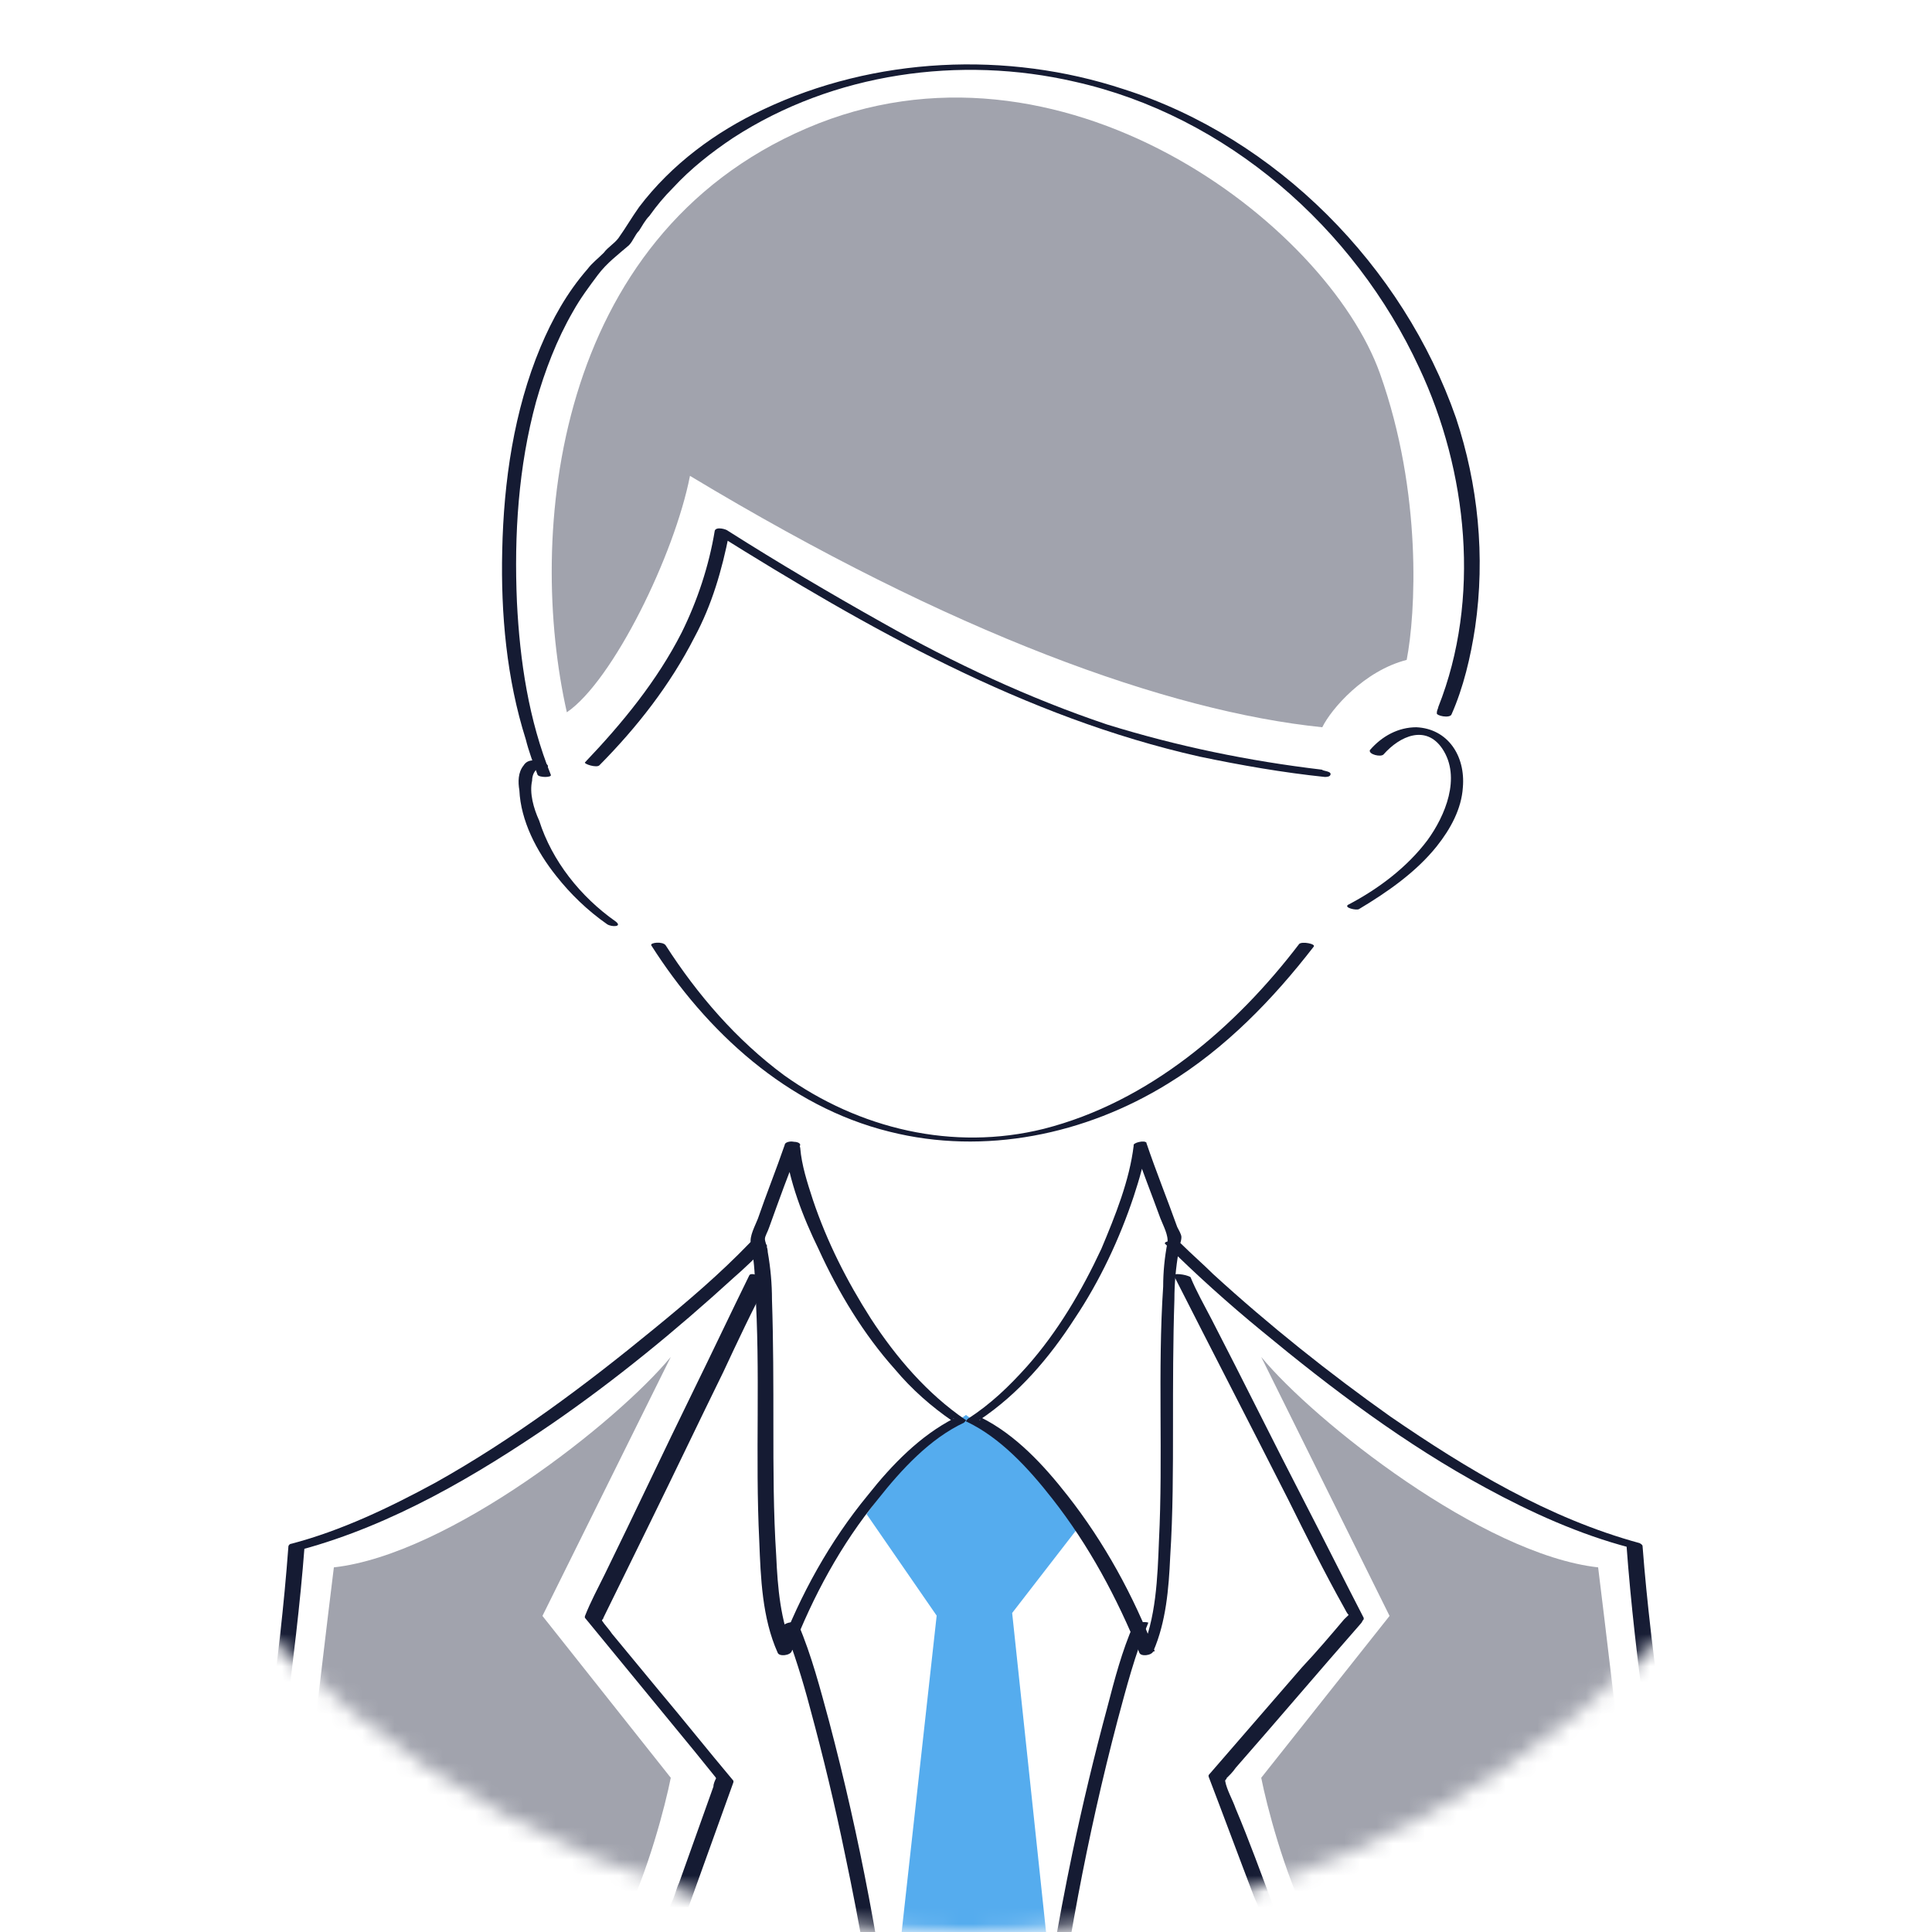
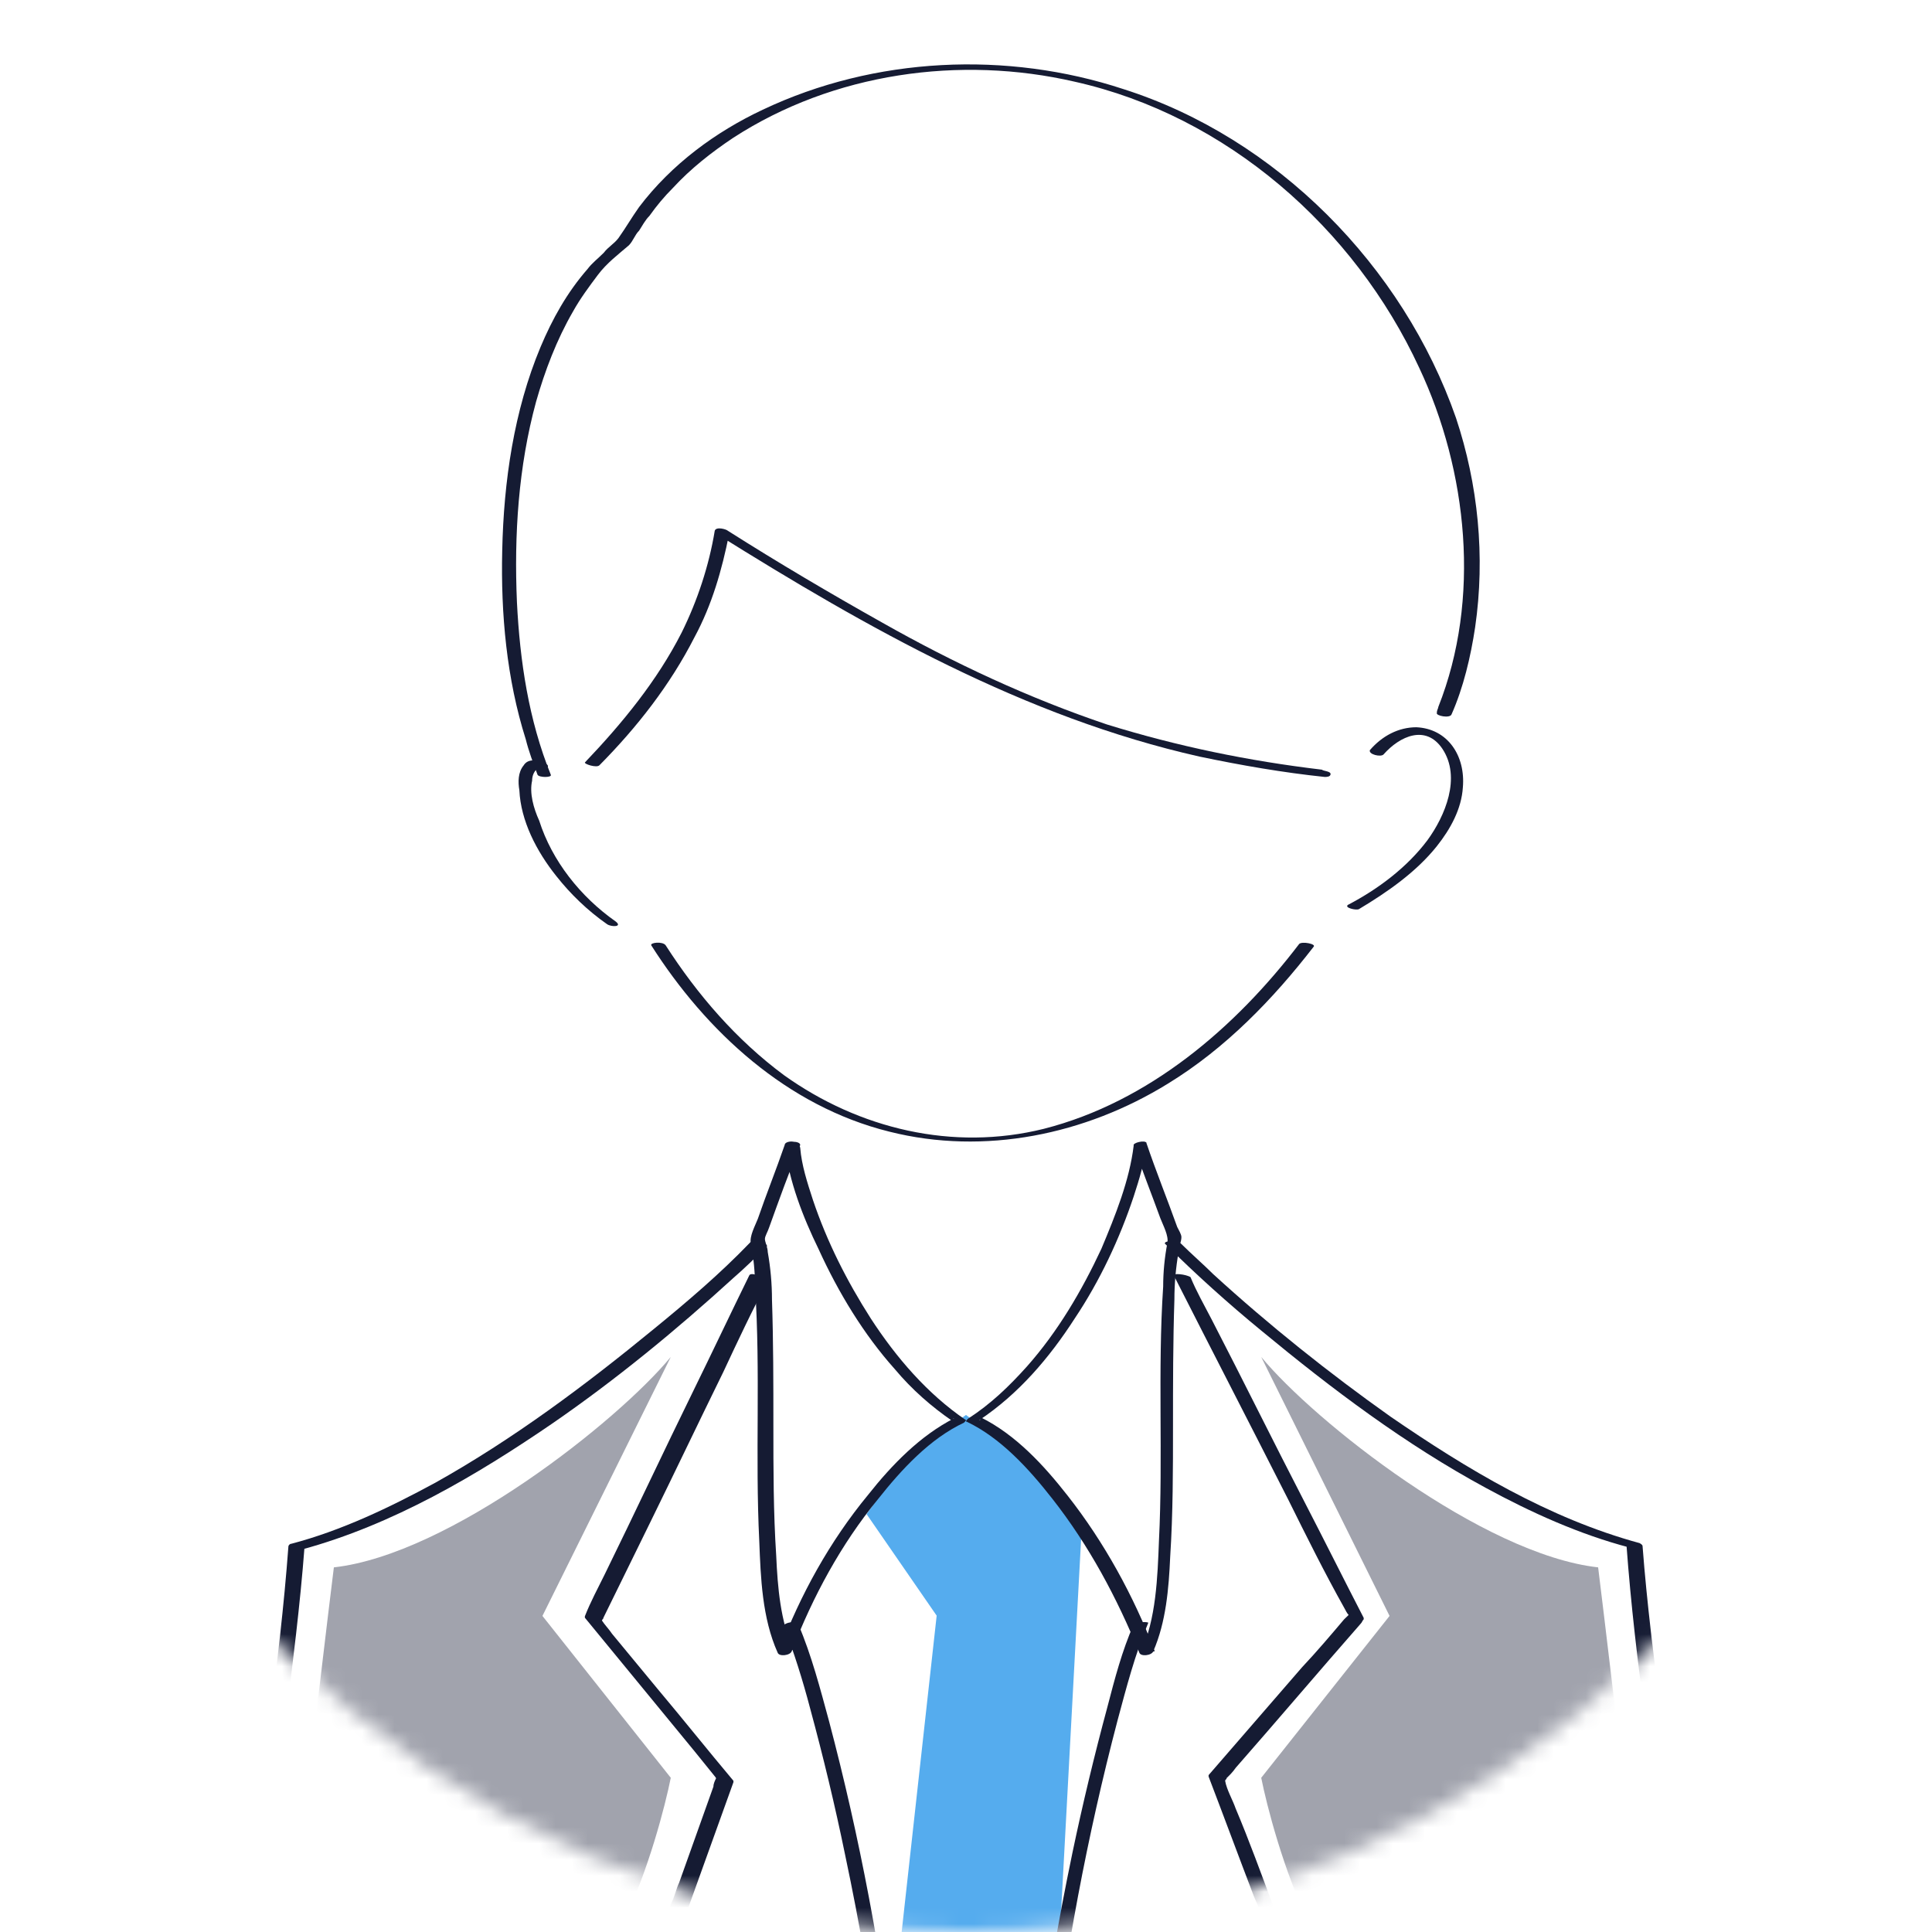
<svg xmlns="http://www.w3.org/2000/svg" width="120" height="120" viewBox="0 0 120 120" fill="none">
  <mask id="mask0" mask-type="alpha" maskUnits="userSpaceOnUse" x="0" y="0" width="120" height="120">
    <circle cx="60" cy="60" r="60" fill="#C4C4C4" />
  </mask>
  <g mask="url(#mask0)">
-     <path d="M60 87.885L64.117 90.973L67.205 94.576L62.867 100.185L65.547 125.415L55.331 126.078L58.178 100.351L53.824 94.043L56.398 90.458L60 87.885Z" fill="#55ACEE" />
+     <path d="M60 87.885L64.117 90.973L67.205 94.576L65.547 125.415L55.331 126.078L58.178 100.351L53.824 94.043L56.398 90.458L60 87.885Z" fill="#55ACEE" />
    <path d="M85.933 46.861C86.953 45.705 88.567 44.993 89.587 46.505C90.776 48.285 89.757 50.687 88.652 52.199C87.378 53.889 85.594 55.224 83.725 56.202C83.47 56.38 84.234 56.558 84.404 56.469C86.188 55.402 87.972 54.156 89.247 52.555C90.096 51.487 90.776 50.242 90.861 48.907C91.031 46.95 89.926 45.26 87.972 45.171C86.868 45.171 85.849 45.705 85.084 46.594C84.999 46.861 85.764 47.039 85.933 46.861Z" fill="#151B33" />
    <path d="M37.23 47.534C39.558 45.181 41.619 42.556 43.141 39.57C44.216 37.579 44.843 35.406 45.291 33.144C45.023 33.144 44.754 33.144 44.485 33.144C53.89 39.027 63.654 44.548 74.493 46.991C77.09 47.534 79.688 47.987 82.286 48.258C82.375 48.258 82.644 48.258 82.644 48.077C82.644 47.896 82.196 47.896 82.106 47.806C77.538 47.263 73.149 46.358 68.76 45C63.923 43.371 59.265 41.199 54.786 38.665C51.562 36.855 48.337 34.954 45.202 32.963C45.112 32.872 44.485 32.691 44.395 32.963C44.037 35.135 43.321 37.307 42.335 39.298C40.812 42.285 38.663 44.91 36.334 47.353C36.244 47.444 37.05 47.715 37.23 47.534Z" fill="#151B33" />
    <path d="M34.211 48.121C32.839 44.732 32.291 41.069 32.108 37.406C31.925 33.193 32.2 28.98 33.297 24.95C33.845 23.026 34.576 21.103 35.582 19.363C36.039 18.539 36.588 17.806 37.136 17.073C37.685 16.34 38.416 15.791 39.056 15.241C39.33 14.967 39.422 14.6 39.696 14.326C39.879 14.051 40.062 13.684 40.336 13.41C40.793 12.769 41.25 12.219 41.799 11.67C42.896 10.479 44.175 9.471 45.547 8.556C51.763 4.526 59.626 3.427 66.756 5.075C76.173 7.182 84.126 14.142 88.149 22.843C91.165 29.254 91.988 37.222 89.337 43.908C89.337 44 89.246 44.091 89.246 44.275C89.154 44.458 90.069 44.641 90.16 44.366C90.891 42.718 91.348 40.794 91.623 38.962C92.263 34.566 91.805 30.078 90.434 25.957C87.143 16.524 79.281 8.556 69.773 5.533C62.551 3.152 54.323 3.518 47.375 6.815C44.45 8.189 41.707 10.204 39.696 12.86C39.239 13.501 38.873 14.142 38.416 14.784C38.142 15.15 37.776 15.333 37.502 15.699C37.136 16.066 36.77 16.34 36.496 16.707C35.216 18.172 34.302 19.821 33.571 21.561C31.925 25.499 31.285 29.895 31.194 34.2C31.102 38.138 31.468 42.168 32.657 45.923C32.839 46.656 33.114 47.389 33.388 48.121C33.479 48.304 34.302 48.304 34.211 48.121Z" fill="#151B33" />
    <path d="M33.755 47.37C33.315 47.199 32.787 47.113 32.523 47.542C32.171 47.971 32.171 48.571 32.259 49.086C32.347 50.974 33.315 52.862 34.547 54.406C35.427 55.522 36.484 56.551 37.716 57.41C37.98 57.581 38.684 57.581 38.244 57.238C36.044 55.693 34.283 53.462 33.491 50.974C33.139 50.202 32.875 49.258 33.051 48.486C33.051 48.228 33.139 47.971 33.315 47.799C33.403 47.713 33.491 47.713 33.491 47.627C33.579 47.627 33.491 47.627 33.579 47.627C33.667 47.627 34.019 47.799 34.019 47.627C34.107 47.542 33.843 47.37 33.755 47.37Z" fill="#151B33" />
    <path d="M40.451 58.717C43.857 64.065 48.876 68.711 55.24 70.289C61.155 71.78 67.43 70.465 72.538 67.309C76.124 65.117 79.081 62.049 81.591 58.805C81.77 58.63 80.874 58.454 80.695 58.63C76.751 63.802 71.373 68.448 64.83 70.114C59.184 71.517 53.358 70.114 48.697 66.783C45.739 64.591 43.319 61.786 41.347 58.717C41.168 58.454 40.361 58.542 40.451 58.717Z" fill="#151B33" />
    <path d="M48.738 71.117C48.212 72.644 47.598 74.171 47.072 75.698C46.897 76.147 46.546 76.776 46.633 77.225C46.809 78.123 46.897 79.022 46.897 79.92C47.247 85.22 46.897 90.43 47.16 95.73C47.247 97.976 47.335 100.491 48.3 102.647C48.387 102.916 49.089 102.827 49.177 102.557C50.492 99.144 52.246 95.91 54.526 93.125C56.017 91.239 57.771 89.352 59.876 88.364C59.964 88.274 60.051 88.184 59.964 88.184C57.596 86.567 55.666 84.322 54.088 81.896C52.597 79.561 51.369 77.135 50.492 74.53C50.141 73.452 49.791 72.374 49.703 71.296C49.615 70.757 48.738 70.847 48.738 71.117C49.001 73.362 49.878 75.608 50.843 77.584C52.071 80.279 53.649 82.884 55.579 85.04C56.631 86.298 57.859 87.376 59.174 88.274C59.174 88.184 59.174 88.094 59.262 88.094C57.157 89.172 55.403 90.969 53.912 92.856C51.544 95.73 49.703 99.054 48.387 102.557C48.65 102.557 49.001 102.557 49.264 102.467C48.475 100.671 48.3 98.605 48.212 96.628C48.036 93.933 48.036 91.239 48.036 88.544C48.036 85.939 48.037 83.334 47.949 80.728C47.949 79.74 47.861 78.752 47.686 77.764C47.686 77.495 47.51 77.135 47.51 76.956C47.51 76.776 47.686 76.506 47.773 76.237C48.387 74.53 49.001 72.823 49.703 71.117C49.703 70.847 48.826 70.847 48.738 71.117Z" fill="#151B33" />
    <path d="M46.554 77.212C44.73 79.106 42.723 80.82 40.625 82.534C36.338 86.053 31.868 89.391 27.034 92.097C24.206 93.631 21.196 95.074 18.095 95.886C18.004 95.886 17.912 95.976 17.912 96.066C17.365 103.464 16.179 110.771 15.085 118.078C13.716 126.739 12.166 135.399 10.159 143.879C9.429 146.946 8.7 150.104 7.514 152.99C7.423 153.261 8.335 153.351 8.426 153.081C9.52 150.645 10.159 147.938 10.797 145.322C11.801 141.353 12.622 137.384 13.351 133.414C15.085 124.664 16.544 115.823 17.73 106.892C18.186 103.283 18.642 99.675 18.916 96.066C18.825 96.157 18.733 96.157 18.733 96.247C24.389 94.713 29.588 91.646 34.331 88.398C38.254 85.692 41.993 82.625 45.551 79.377C46.281 78.746 46.919 78.114 47.649 77.392C47.558 77.122 46.737 76.941 46.554 77.212Z" fill="#151B33" />
    <path d="M46.531 79.233C45.377 81.584 44.224 84.025 43.07 86.376C41.207 90.173 39.432 93.971 37.569 97.768C37.125 98.672 36.682 99.486 36.327 100.39V100.48C38.634 103.283 40.852 105.996 43.159 108.799C43.603 109.341 43.958 109.793 44.401 110.336C44.401 110.336 44.49 110.426 44.49 110.517C44.579 110.607 44.49 110.426 44.49 110.426C44.401 110.607 44.312 110.788 44.312 110.969C43.603 112.958 42.893 114.947 42.183 116.936C42.006 117.298 41.917 117.75 41.739 118.112C41.651 118.292 41.562 118.564 41.473 118.835C41.473 119.016 41.562 119.106 41.651 119.287C42.183 120.462 42.804 121.728 43.337 122.904C45.644 127.876 47.773 132.849 49.725 138.003C52.032 143.88 54.162 149.938 55.581 156.086C55.759 156.719 55.847 157.442 56.025 158.075C56.114 158.347 56.912 158.527 56.912 158.256C56.114 153.826 54.783 149.486 53.274 145.327C51.766 140.896 49.991 136.466 48.217 132.126C46.797 128.871 45.377 125.526 43.958 122.361C43.514 121.457 43.159 120.643 42.715 119.739C42.627 119.558 42.538 119.377 42.449 119.197C42.449 119.106 42.449 119.197 42.449 119.197C42.449 119.106 42.538 118.925 42.627 118.835C43.603 116.122 44.579 113.41 45.555 110.697V110.607C43.958 108.708 42.449 106.81 40.852 104.911C39.876 103.735 38.989 102.65 38.013 101.475C37.835 101.204 37.569 100.933 37.392 100.661C37.303 100.571 37.392 100.752 37.392 100.661C37.392 100.571 37.48 100.571 37.48 100.48C37.835 99.757 38.19 99.034 38.545 98.311C39.166 97.045 39.787 95.779 40.408 94.513C41.917 91.439 43.425 88.274 44.934 85.2C45.821 83.302 46.708 81.403 47.684 79.594C47.418 79.323 46.62 78.962 46.531 79.233Z" fill="#151B33" />
    <path d="M48.678 100.982C49.315 102.627 49.86 104.362 50.315 106.098C51.133 109.113 51.86 112.128 52.497 115.234C54.315 123.821 55.497 132.591 55.861 141.362C56.134 147.026 56.134 152.69 55.588 158.263C55.588 158.445 56.497 158.445 56.497 158.171C57.316 148.396 56.861 138.621 55.679 128.846C54.77 121.446 53.406 114.137 51.497 106.92C50.951 104.91 50.406 102.809 49.587 100.891C49.496 100.617 48.678 100.799 48.678 100.982Z" fill="#151B33" />
    <path d="M70.415 71.157C70.938 72.691 71.549 74.225 72.072 75.669C72.247 76.12 72.596 76.751 72.508 77.203C72.334 78.105 72.247 79.007 72.247 79.909C71.898 85.142 72.247 90.466 71.985 95.699C71.898 97.954 71.811 100.571 70.851 102.646C71.113 102.646 71.462 102.646 71.723 102.556C70.415 99.127 68.584 95.789 66.316 92.902C64.833 91.007 63.089 89.112 60.908 88.03C60.908 88.12 60.908 88.21 60.821 88.21C63.263 86.586 65.182 84.331 66.752 81.894C68.322 79.549 69.543 76.932 70.415 74.315C70.764 73.233 71.113 72.15 71.2 70.977C71.287 70.887 70.415 70.887 70.415 71.157C70.153 73.323 69.281 75.488 68.409 77.564C67.188 80.18 65.705 82.706 63.786 84.872C62.653 86.135 61.519 87.218 60.123 88.12C60.036 88.21 59.949 88.3 60.036 88.3C62.129 89.293 63.874 91.188 65.356 93.082C67.624 95.969 69.368 99.218 70.764 102.646C70.851 102.917 71.549 102.827 71.636 102.556C72.421 100.751 72.596 98.676 72.683 96.691C72.857 93.985 72.857 91.278 72.857 88.571C72.857 85.954 72.857 83.338 72.944 80.721C72.944 79.729 73.032 78.737 73.206 77.744C73.206 77.473 73.38 77.112 73.38 76.842C73.38 76.661 73.206 76.391 73.119 76.21C72.508 74.496 71.811 72.782 71.2 70.977C71.113 70.797 70.328 70.977 70.415 71.157Z" fill="#151B33" />
    <path d="M72.358 77.249C74.269 79.145 76.271 80.95 78.364 82.666C82.731 86.277 87.281 89.707 92.286 92.415C95.107 93.95 98.109 95.304 101.203 96.117C101.112 96.026 101.021 96.026 101.021 95.936C101.567 103.339 102.75 110.741 103.933 118.144C105.298 126.81 106.845 135.477 108.847 143.963C109.575 147.032 110.302 150.192 111.576 153.08C111.667 153.351 112.577 153.261 112.486 152.99C111.394 150.462 110.757 147.754 110.12 145.136C109.12 141.254 108.301 137.282 107.573 133.31C105.844 124.553 104.388 115.706 103.205 106.769C102.75 103.158 102.295 99.637 102.022 96.026C102.022 95.936 101.84 95.846 101.84 95.846C96.198 94.311 91.103 91.242 86.371 87.992C82.549 85.284 78.819 82.305 75.361 79.145C74.724 78.513 73.996 77.881 73.359 77.249C73.086 76.978 72.267 77.069 72.358 77.249Z" fill="#151B33" />
    <path d="M72.916 79.235C75.255 83.848 77.687 88.55 80.025 93.163C81.148 95.424 82.27 97.685 83.486 99.855C83.58 100.036 83.674 100.217 83.767 100.307C83.767 100.398 83.861 100.126 83.767 100.307C83.674 100.398 83.58 100.488 83.486 100.579C82.644 101.573 81.803 102.568 80.867 103.563C78.903 105.824 77.032 107.995 75.068 110.255V110.346C76.003 112.788 76.939 115.32 77.874 117.762C77.968 118.033 78.248 118.485 78.248 118.847C78.248 118.938 78.248 118.757 78.248 118.847C78.248 118.938 78.154 119.028 78.154 119.028C77.78 119.751 77.406 120.475 77.126 121.198C73.571 128.434 70.297 135.849 67.491 143.446C65.713 148.239 64.03 153.033 63.094 158.007C63.001 158.278 63.936 158.549 64.03 158.278C65.246 152.128 67.397 146.159 69.736 140.371C71.887 134.945 74.226 129.7 76.751 124.454C77.5 123.007 78.154 121.47 78.903 120.023C78.996 119.751 79.277 119.48 79.371 119.209C79.371 118.938 79.183 118.576 79.09 118.395C78.342 116.405 77.593 114.325 76.751 112.336C76.564 111.793 76.19 111.16 76.097 110.617C76.097 110.527 76.003 110.798 76.097 110.617C76.097 110.527 76.19 110.527 76.19 110.436C76.377 110.255 76.564 110.075 76.751 109.803C79.371 106.819 81.896 103.834 84.515 100.85C84.609 100.76 84.609 100.669 84.702 100.579V100.488C83.486 98.137 82.27 95.695 81.054 93.344C79.09 89.545 77.219 85.747 75.255 81.948C74.787 81.044 74.319 80.23 73.945 79.326C73.665 79.145 72.823 79.054 72.916 79.235Z" fill="#151B33" />
    <path d="M70.411 100.902C69.687 102.548 69.235 104.285 68.783 106.022C67.969 109.039 67.245 112.056 66.612 115.073C64.803 123.758 63.628 132.535 63.266 141.311C62.995 146.979 62.995 152.648 63.537 158.224C63.537 158.499 64.442 158.407 64.442 158.133C63.628 148.351 64.08 138.569 65.256 128.786C66.16 121.381 67.517 114.067 69.416 106.845C69.958 104.834 70.501 102.731 71.315 100.811C71.405 100.72 70.591 100.72 70.411 100.902Z" fill="#151B33" />
-     <path opacity="0.4" d="M50.098 7.969C34.36 14.742 32.723 33.236 35.208 44.242C38.076 42.284 41.9 34.451 42.856 29.556C59.109 39.347 72.569 44.192 82.129 45.171C82.681 44.042 84.721 41.665 87.371 40.988C87.924 38.166 88.365 30.659 85.715 23.209C82.401 13.896 65.835 1.196 50.098 7.969Z" fill="#151B33" />
    <path opacity="0.4" d="M-9.158 183.811C-9.955 178.181 -13.476 173.422 -15.137 171.747C-9.158 168.06 4.594 158.677 11.769 150.635C16.751 134.549 18.744 113.437 20.737 97.352C27.912 96.548 38.342 88.304 41.663 84.283L33.692 100.368L41.663 110.421C41.331 112.097 40.268 116.252 38.674 119.469C43.657 127.512 53.621 155.661 53.621 160.688C53.621 165.715 51.628 173.757 53.621 192.859C55.614 211.96 42.66 211.96 26.716 213.971C33.094 195.472 37.678 150.635 31.699 131.533C29.373 136.56 23.727 150.031 19.741 163.704C14.758 164.709 -0.189 176.773 -9.158 183.811Z" fill="#151B33" />
    <path opacity="0.4" d="M129.158 183.811C129.955 178.181 133.476 173.422 135.137 171.747C129.158 168.06 115.406 158.677 108.231 150.635C103.249 134.549 101.256 113.437 99.263 97.352C92.088 96.548 81.658 88.304 78.337 84.283L86.308 100.368L78.337 110.421C78.669 112.097 79.732 116.252 81.326 119.469C76.344 127.512 66.379 155.661 66.379 160.688C66.379 165.715 68.372 173.757 66.379 192.859C64.386 211.96 77.34 211.96 93.284 213.971C86.906 195.472 82.323 150.635 88.301 131.533C90.627 136.56 96.273 150.031 100.259 163.704C105.242 164.709 120.189 176.773 129.158 183.811Z" fill="#151B33" />
  </g>
</svg>